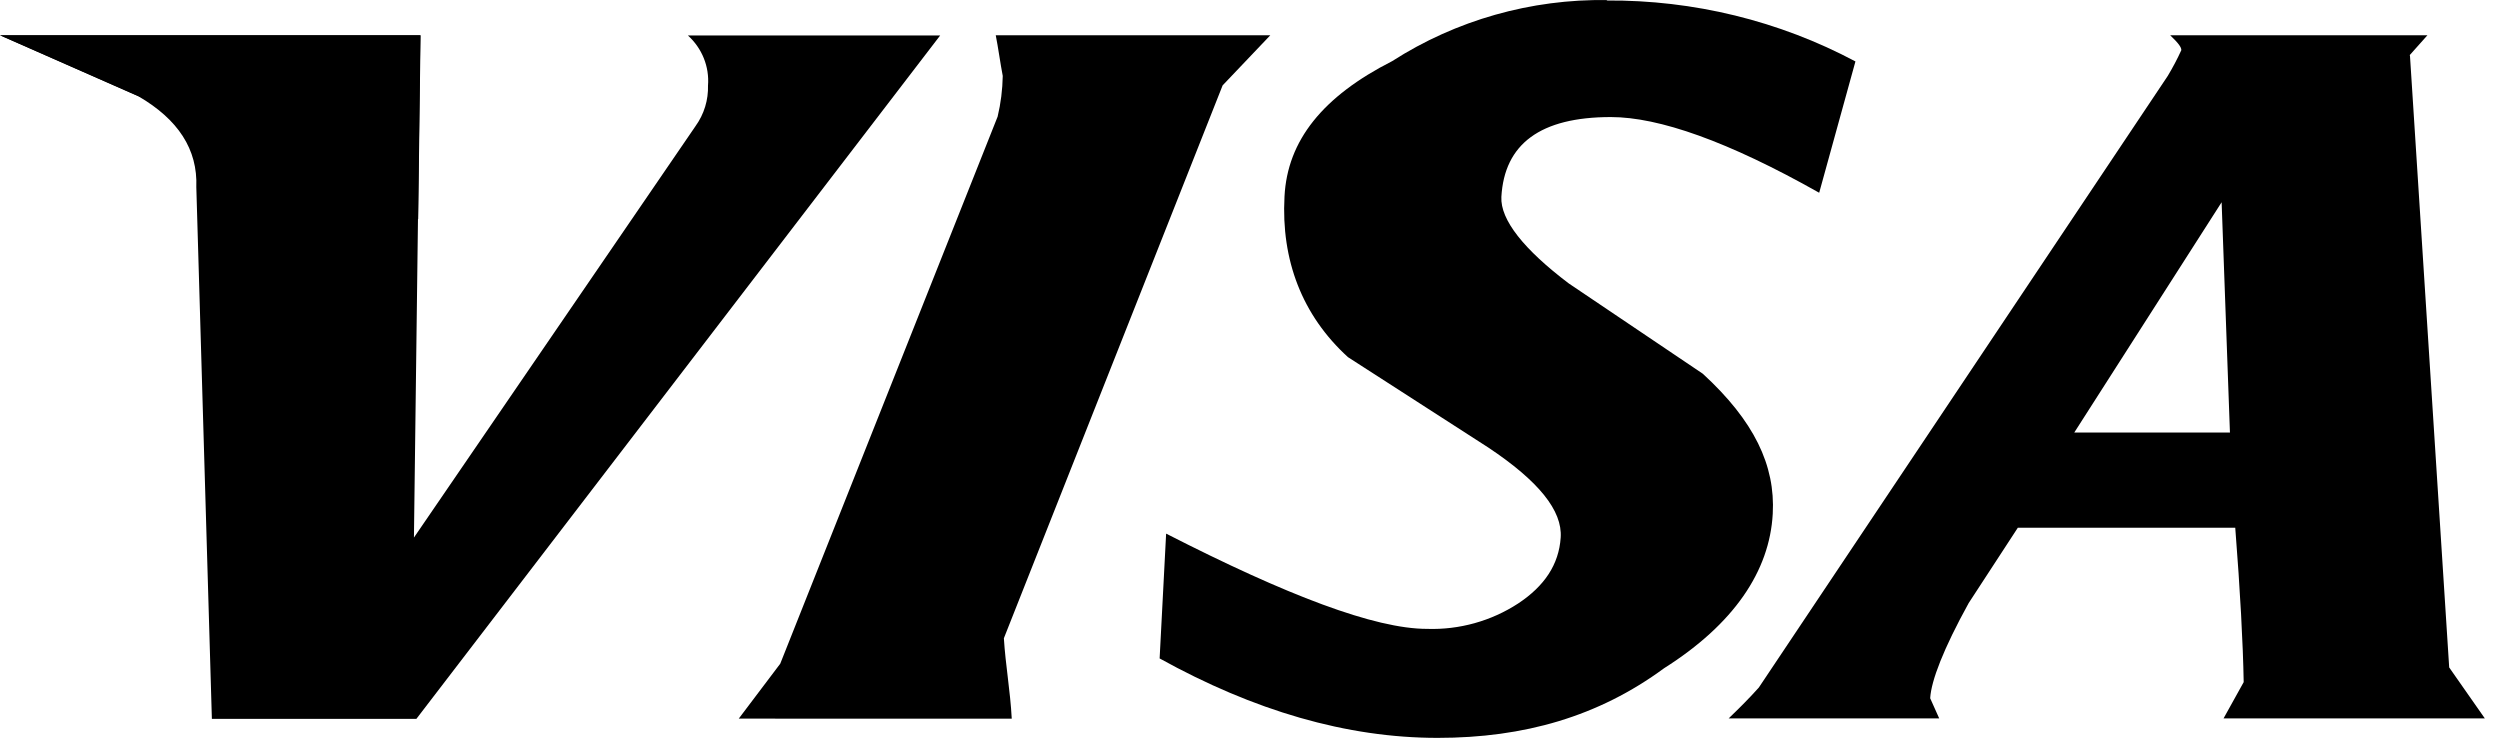
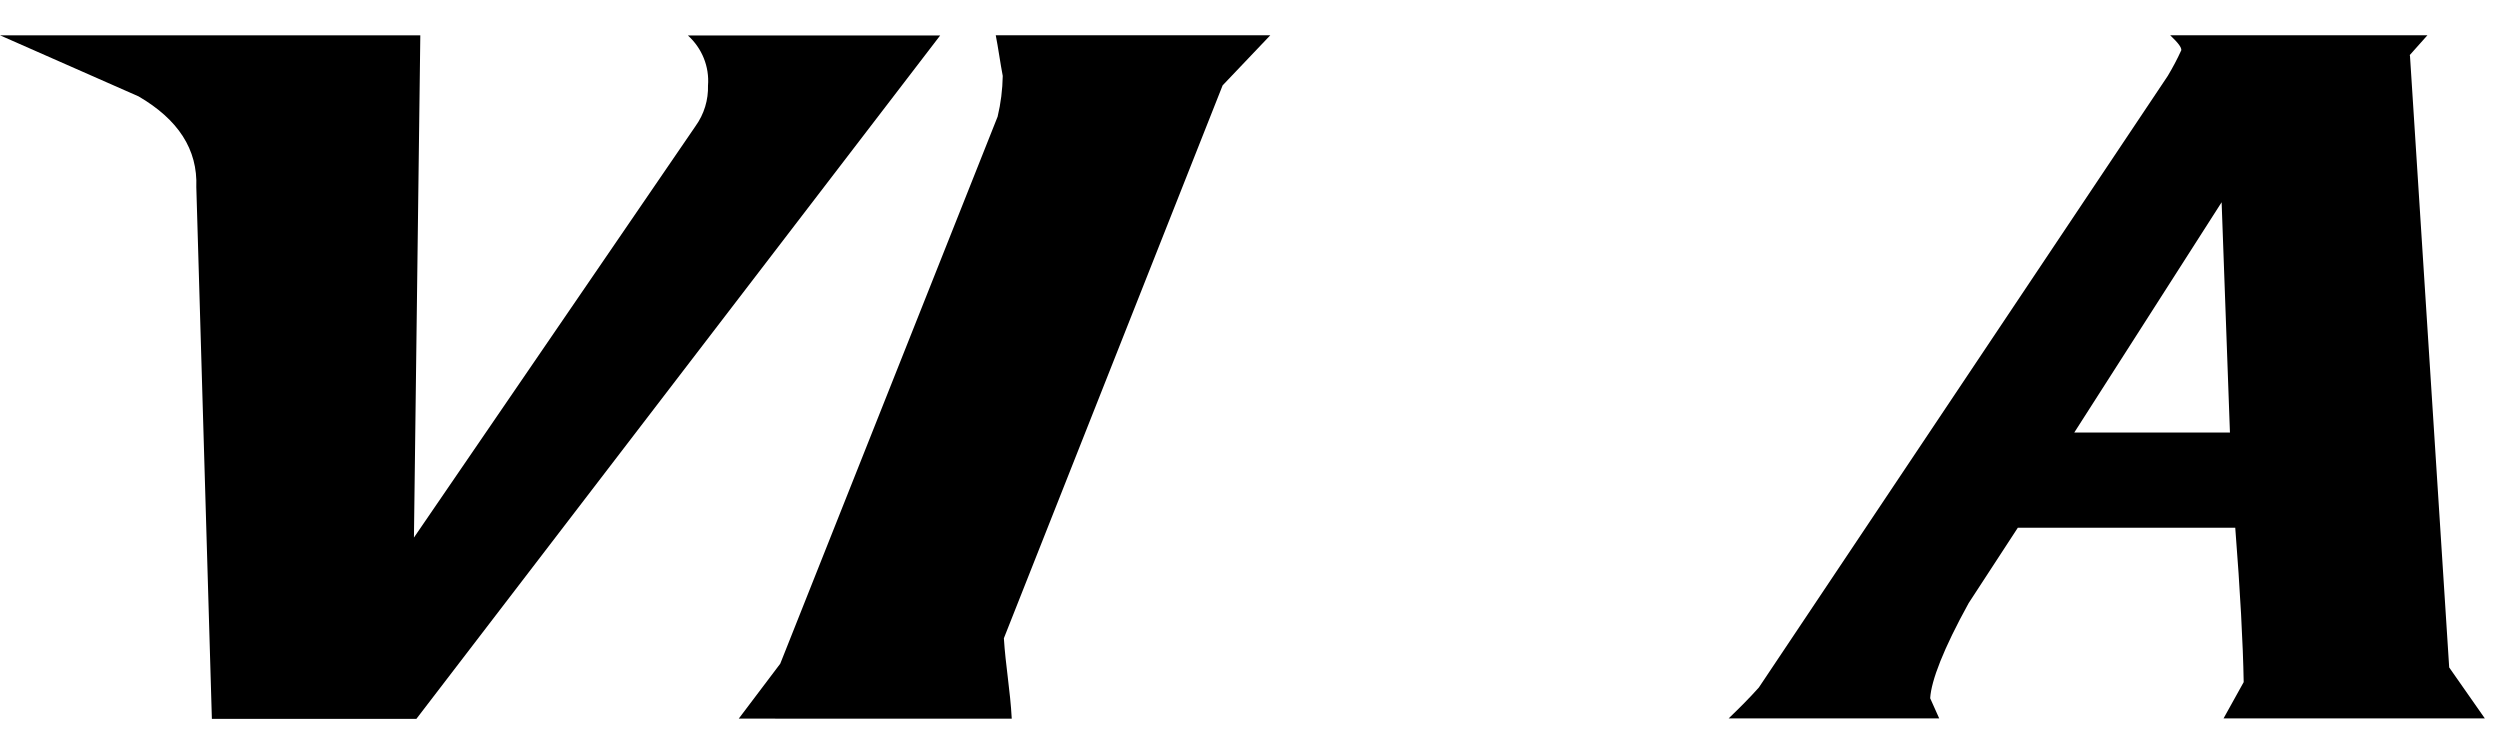
<svg xmlns="http://www.w3.org/2000/svg" width="40" height="12" viewBox="0 0 40 12" fill="none">
  <path d="M11.328 1.366C11.335 1.598 11.266 1.826 11.129 2.017L6.623 8.601L6.725 0.565H0L2.217 1.542C2.849 1.911 3.165 2.389 3.141 2.994L3.39 11.502H6.662L15.043 0.567H11.006C11.233 0.772 11.352 1.068 11.328 1.369V1.366Z" fill="black" />
  <path fill-rule="evenodd" clip-rule="evenodd" d="M38.839 0.564L38.549 0.889L38.559 0.883L39.187 10.679L39.757 11.494H35.577L35.899 10.914C35.888 10.292 35.843 9.454 35.764 8.444H32.285L31.499 9.649C31.096 10.379 30.899 10.89 30.883 11.172L31.027 11.494H27.659C27.836 11.323 27.988 11.172 28.141 11.001L34.684 1.215C34.764 1.081 34.837 0.944 34.901 0.803C34.904 0.76 34.859 0.694 34.723 0.564H38.839ZM35.679 6.921H35.68V6.928L35.679 6.921ZM35.679 6.921L35.546 3.236L33.188 6.921H35.679Z" fill="black" />
-   <path d="M25.719 0.001C24.496 -0.018 23.296 0.323 22.275 0.978C21.165 1.542 20.597 2.248 20.552 3.145C20.497 4.161 20.833 5.045 21.567 5.714L23.812 7.16C24.62 7.698 25 8.171 24.971 8.601C24.942 9.032 24.713 9.376 24.29 9.656C23.86 9.936 23.351 10.079 22.833 10.062C21.997 10.062 20.591 9.526 18.658 8.538L18.554 10.535C20.064 11.371 21.545 11.806 23.002 11.806C24.387 11.806 25.575 11.464 26.625 10.692C27.741 9.986 28.314 9.139 28.364 8.22C28.407 7.445 28.065 6.733 27.245 5.98L25.099 4.534C24.384 3.993 24.003 3.517 24.022 3.15C24.07 2.303 24.645 1.873 25.774 1.873C26.542 1.873 27.649 2.261 29.107 3.084L29.687 0.983C28.466 0.333 27.096 -0.002 25.704 0.008L25.719 0.001Z" fill="black" />
  <path d="M16.188 11.499C16.164 11.049 16.088 10.641 16.062 10.212L19.562 1.366L20.325 0.564H15.932C15.971 0.76 16.006 1.02 16.044 1.215C16.04 1.434 16.013 1.652 15.962 1.866L12.484 10.619L11.82 11.498L16.188 11.499Z" fill="black" />
-   <path d="M6.691 3.506L0 0.564H6.729L6.691 3.506Z" fill="black" />
</svg>